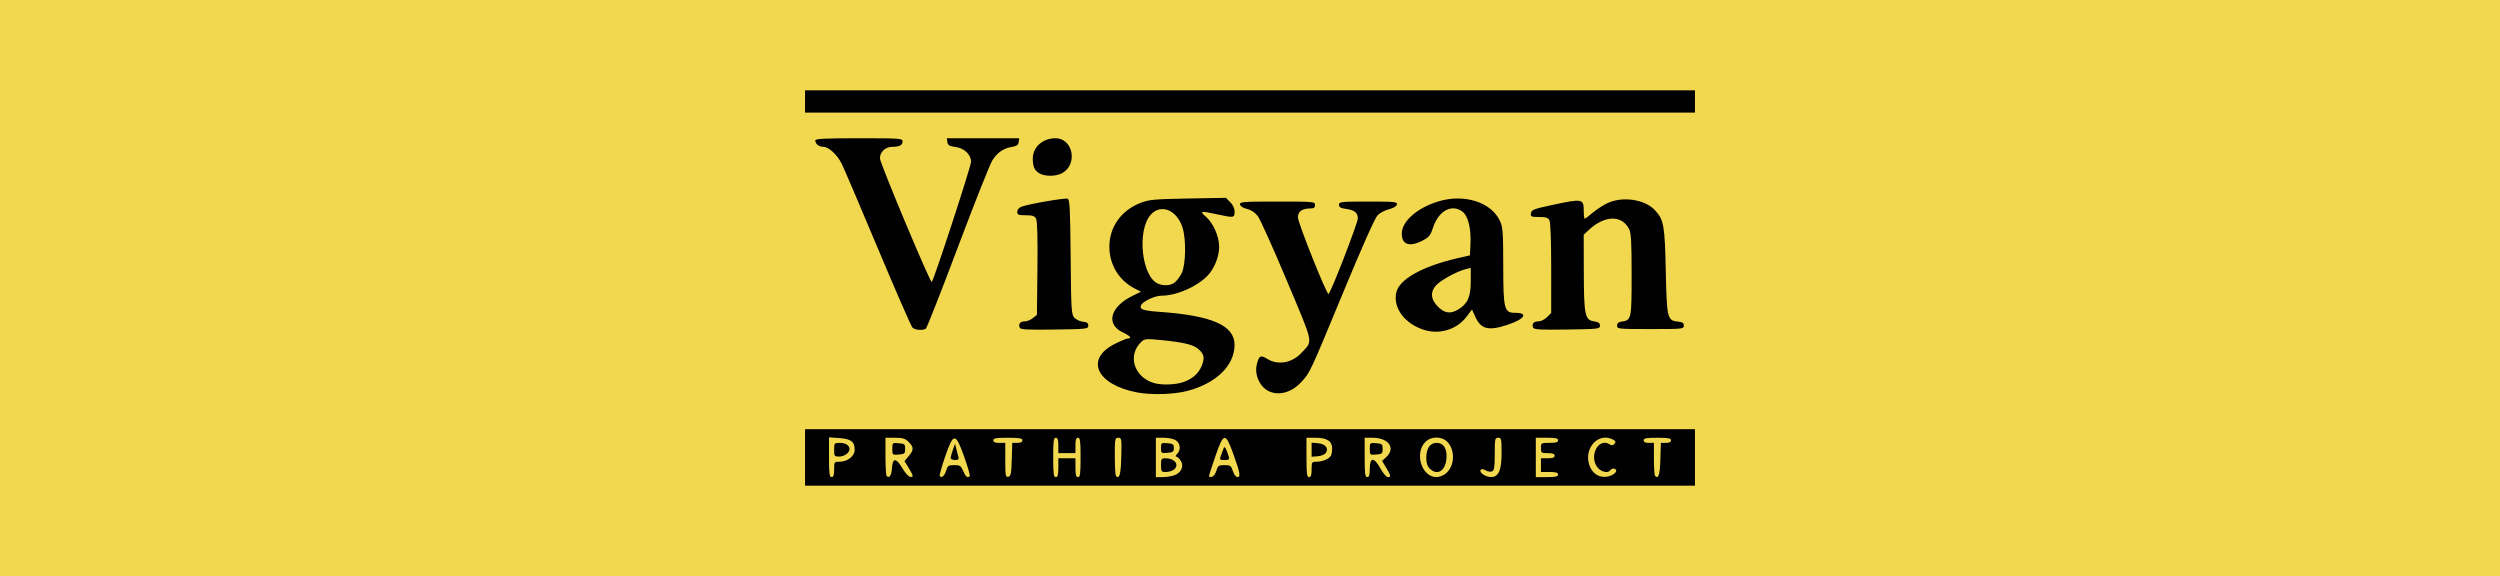
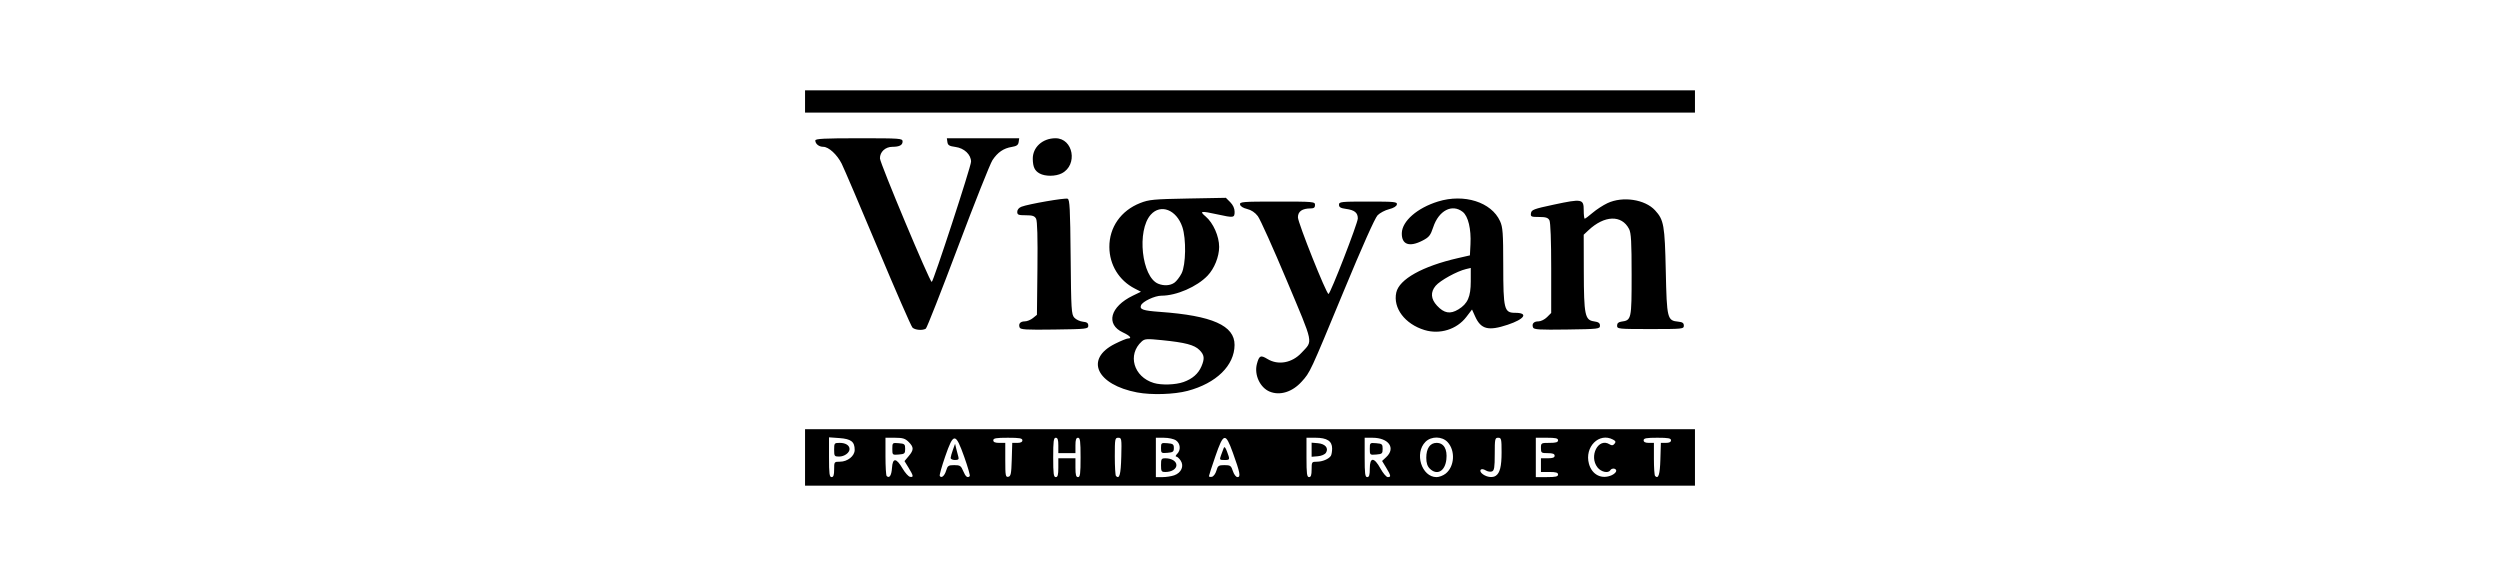
<svg xmlns="http://www.w3.org/2000/svg" xmlns:ns1="http://sodipodi.sourceforge.net/DTD/sodipodi-0.dtd" xmlns:ns2="http://www.inkscape.org/namespaces/inkscape" width="336.258mm" height="77.474mm" viewBox="0 0 336.258 77.474" version="1.1" id="svg8" ns1:docname="VigyanP_log.svg" ns2:version="1.0.1 (3bc2e813f5, 2020-09-07)">
  <defs id="defs2" />
  <ns1:namedview id="base" pagecolor="#ffffff" bordercolor="#666666" borderopacity="1.0" ns2:pageopacity="0.0" ns2:pageshadow="2" ns2:zoom="0.35" ns2:cx="-89.955327" ns2:cy="191.86408" ns2:document-units="mm" ns2:current-layer="layer1" ns2:document-rotation="0" showgrid="false" ns2:window-width="1908" ns2:window-height="1054" ns2:window-x="8" ns2:window-y="35" ns2:window-maximized="0" />
  <g ns2:label="Layer 1" ns2:groupmode="layer" id="layer1" transform="translate(15.887,35.618)">
-     <rect style="fill:#ecc700;fill-opacity:0.694;stroke-width:0.139" id="rect174" width="336.258" height="77.474" x="-15.887" y="-35.618" />
-     <path style="fill:#000000;stroke-width:0.265" id="path24" d="" />
    <path style="fill:#000000;stroke-width:0.23" d="m 92.394,25.907 v -3.798 h 59.848 59.848 v 3.798 3.798 H 152.242 92.394 Z m 3.913,1.611 c 0,-1.022 0.01,-1.036 0.775,-1.036 1.028,0 1.988,-0.765 1.988,-1.584 0,-1.104 -0.481,-1.479 -2.041,-1.592 l -1.412,-0.102 v 2.675 c 0,2.224 0.058,2.675 0.345,2.675 0.256,0 0.345,-0.269 0.345,-1.036 z m 0,-2.647 c 0,-0.888 0.027,-0.921 0.76,-0.921 0.782,0 1.312,0.338 1.312,0.835 0,0.5 -0.704,1.006 -1.398,1.006 -0.633,0 -0.674,-0.056 -0.674,-0.921 z m 7.782,2.442 c 0.091,-1.395 0.575,-1.365 1.425,0.09 0.333,0.569 0.78,1.069 0.993,1.11 0.515,0.099 0.481,-0.129 -0.182,-1.208 l -0.555,-0.903 0.562,-0.668 c 0.707,-0.84 0.706,-1.2 -0.003,-1.909 -0.464,-0.464 -0.793,-0.565 -1.841,-0.565 h -1.276 v 2.494 c 0,1.372 0.071,2.565 0.158,2.652 0.365,0.365 0.652,-0.072 0.718,-1.092 z m 0.044,-2.557 c 0,-0.822 0.011,-0.832 0.863,-0.762 0.79,0.065 0.863,0.13 0.863,0.762 0,0.632 -0.073,0.697 -0.863,0.762 -0.852,0.07 -0.863,0.06 -0.863,-0.762 z m 7.241,2.92 c 0.197,-0.656 0.312,-0.733 1.09,-0.733 0.777,0 0.906,0.086 1.207,0.806 0.32,0.766 0.582,0.967 0.877,0.673 0.073,-0.073 -0.261,-1.238 -0.743,-2.59 -1.175,-3.296 -1.439,-3.3 -2.566,-0.04 -0.459,1.329 -0.787,2.5 -0.727,2.602 0.213,0.363 0.645,0.003 0.862,-0.718 z m 0.603,-1.711 c 0.01,-0.158 0.148,-0.648 0.307,-1.089 l 0.289,-0.802 0.164,0.686 c 0.09,0.378 0.218,0.868 0.284,1.089 0.092,0.31 -0.016,0.403 -0.471,0.403 -0.329,0 -0.583,-0.128 -0.573,-0.288 z m 8.22,0.228 0.066,-2.242 h 0.682 c 0.453,0 0.682,-0.116 0.682,-0.345 0,-0.28 -0.371,-0.345 -1.957,-0.345 -1.586,0 -1.957,0.065 -1.957,0.345 0,0.241 0.243,0.345 0.806,0.345 h 0.806 v 2.319 c 0,2.084 0.041,2.311 0.403,2.242 0.345,-0.066 0.412,-0.398 0.469,-2.319 z m 6.264,1.096 v -1.266 h 1.151 1.151 v 1.266 c 0,0.972 0.08,1.266 0.345,1.266 0.287,0 0.345,-0.448 0.345,-2.647 0,-2.2 -0.058,-2.647 -0.345,-2.647 -0.256,0 -0.345,0.269 -0.345,1.036 v 1.036 h -1.151 -1.151 v -1.036 c 0,-0.767 -0.089,-1.036 -0.345,-1.036 -0.287,0 -0.345,0.448 -0.345,2.647 0,2.2 0.058,2.647 0.345,2.647 0.265,0 0.345,-0.294 0.345,-1.266 z m 8.467,-1.457 c 0.062,-2.453 0.044,-2.571 -0.403,-2.571 -0.442,0 -0.468,0.14 -0.468,2.494 0,1.372 0.071,2.565 0.158,2.652 0.469,0.469 0.652,-0.195 0.712,-2.575 z m 7.12,2.482 c 0.951,-0.331 1.354,-1.242 0.874,-1.973 -0.197,-0.301 -0.467,-0.547 -0.6,-0.547 -0.133,0 -0.079,-0.163 0.12,-0.362 0.519,-0.519 0.447,-1.394 -0.15,-1.812 -0.29,-0.203 -0.989,-0.358 -1.611,-0.358 h -1.1 v 2.647 2.647 h 0.886 c 0.488,0 1.198,-0.109 1.58,-0.242 z m -1.775,-1.37 c 0,-0.835 0.055,-0.921 0.591,-0.921 0.836,0 1.481,0.401 1.481,0.921 0,0.52 -0.645,0.921 -1.481,0.921 -0.536,0 -0.591,-0.086 -0.591,-0.921 z m 0,-2.302 c 0,-0.689 0.035,-0.715 0.863,-0.647 0.748,0.062 0.863,0.148 0.863,0.647 0,0.499 -0.115,0.585 -0.863,0.647 -0.828,0.069 -0.863,0.042 -0.863,-0.647 z m 7.449,3.048 c 0.193,-0.672 0.3,-0.747 1.084,-0.747 0.79,0 0.894,0.074 1.135,0.806 0.152,0.459 0.419,0.806 0.622,0.806 0.456,0 0.339,-0.611 -0.627,-3.28 -0.997,-2.753 -1.254,-2.7 -2.355,0.488 -0.475,1.375 -0.863,2.573 -0.863,2.663 0,0.09 0.178,0.129 0.395,0.087 0.217,-0.042 0.491,-0.412 0.609,-0.823 z m 0.62,-2.07 c 0.127,-0.348 0.292,-0.788 0.366,-0.978 0.092,-0.237 0.229,-0.092 0.436,0.46 0.423,1.129 0.416,1.151 -0.348,1.151 -0.65,0 -0.673,-0.032 -0.454,-0.633 z m 12.187,1.899 c 0,-1.002 0.023,-1.036 0.706,-1.036 0.742,0 1.595,-0.355 1.88,-0.783 0.093,-0.139 0.171,-0.584 0.173,-0.988 0.005,-1.001 -0.69,-1.452 -2.234,-1.452 h -1.215 v 2.647 c 0,2.2 0.058,2.647 0.345,2.647 0.256,0 0.345,-0.269 0.345,-1.036 z m 0,-2.647 V 23.923 l 0.84,0.071 c 0.99,0.084 1.481,0.659 1.092,1.28 -0.147,0.235 -0.603,0.433 -1.092,0.474 l -0.84,0.071 z m 7.826,2.532 c 0,-1.567 0.573,-1.566 1.439,0.003 0.348,0.631 0.788,1.148 0.978,1.148 0.468,0 0.436,-0.191 -0.21,-1.259 l -0.553,-0.914 0.554,-0.514 c 1.315,-1.218 0.331,-2.607 -1.847,-2.607 h -1.051 v 2.647 c 0,2.2 0.058,2.647 0.345,2.647 0.261,0 0.345,-0.281 0.345,-1.151 z m 0,-2.647 c 0,-0.822 0.011,-0.832 0.863,-0.762 0.79,0.065 0.863,0.13 0.863,0.762 0,0.632 -0.073,0.697 -0.863,0.762 -0.852,0.07 -0.863,0.06 -0.863,-0.762 z m 10.196,3.334 c 1.206,-0.949 1.339,-3.088 0.265,-4.247 -0.74,-0.798 -2.193,-0.814 -2.974,-0.033 -1.526,1.526 -0.514,4.745 1.491,4.745 0.346,0 0.894,-0.209 1.218,-0.464 z m -2.139,-0.687 c -0.317,-0.317 -0.46,-0.767 -0.46,-1.445 0,-1.271 0.51,-2.008 1.389,-2.008 0.97,0 1.467,0.848 1.311,2.235 -0.18,1.598 -1.268,2.19 -2.24,1.218 z m 8.885,0.975 c 0.56,-0.374 0.783,-1.269 0.783,-3.146 0,-1.818 -0.036,-1.972 -0.46,-1.972 -0.428,0 -0.46,0.153 -0.46,2.194 0,1.817 -0.065,2.219 -0.376,2.338 -0.207,0.079 -0.581,0.016 -0.833,-0.141 -0.69,-0.431 -1.037,0.065 -0.371,0.531 0.562,0.393 1.296,0.477 1.718,0.196 z m 8.379,-0.169 c 0,-0.261 -0.281,-0.345 -1.151,-0.345 h -1.151 v -0.921 -0.921 h 0.921 c 0.665,0 0.921,-0.096 0.921,-0.345 0,-0.249 -0.256,-0.345 -0.921,-0.345 -0.87,0 -0.921,-0.038 -0.921,-0.691 0,-0.675 0.026,-0.691 1.151,-0.691 0.87,0 1.151,-0.084 1.151,-0.345 0,-0.271 -0.32,-0.345 -1.496,-0.345 h -1.496 v 2.647 2.647 h 1.496 c 1.177,0 1.496,-0.074 1.496,-0.345 z m 7.24,0.078 c 0.322,-0.147 0.586,-0.406 0.586,-0.575 0,-0.359 -0.597,-0.416 -0.806,-0.078 -0.274,0.443 -1.23,0.233 -1.71,-0.376 -1.196,-1.521 0.111,-4.056 1.61,-3.12 0.308,0.192 0.47,0.177 0.671,-0.065 0.207,-0.25 0.165,-0.372 -0.195,-0.565 -1.878,-1.005 -3.866,0.995 -3.24,3.261 0.411,1.487 1.73,2.137 3.084,1.52 z m 6.522,-2.111 0.066,-2.226 h 0.682 c 0.453,0 0.682,-0.116 0.682,-0.345 0,-0.278 -0.358,-0.345 -1.841,-0.345 -1.483,0 -1.841,0.067 -1.841,0.345 0,0.23 0.23,0.345 0.691,0.345 h 0.691 v 2.148 c 0,1.182 0.071,2.22 0.158,2.307 0.451,0.451 0.653,-0.179 0.713,-2.229 z m -70.352,-9.004 c -5.509,-1.045 -7.1,-4.501 -3.012,-6.544 0.791,-0.395 1.577,-0.719 1.747,-0.719 0.597,0 0.298,-0.362 -0.67,-0.812 -2.361,-1.097 -1.723,-3.468 1.331,-4.947 l 1.093,-0.529 -0.833,-0.428 c -2.116,-1.085 -3.403,-3.189 -3.417,-5.581 -0.015,-2.661 1.554,-4.902 4.146,-5.922 1.179,-0.464 1.803,-0.523 6.416,-0.608 l 5.11,-0.094 0.587,0.587 c 0.372,0.372 0.587,0.844 0.587,1.288 0,0.819 -0.116,0.836 -2.302,0.356 -2.255,-0.496 -2.472,-0.458 -1.596,0.278 1.02,0.858 1.822,2.665 1.819,4.095 -0.003,1.317 -0.646,2.914 -1.555,3.865 -1.432,1.498 -4.188,2.695 -6.207,2.695 -0.896,0 -2.551,0.783 -2.749,1.3 -0.21,0.548 0.278,0.716 2.555,0.879 7.032,0.505 10.041,1.839 10.029,4.447 -0.013,2.769 -2.457,5.157 -6.324,6.18 -1.804,0.477 -4.851,0.573 -6.755,0.211 z m 6.201,-1.401 c 1.206,-0.426 2,-1.118 2.425,-2.114 0.452,-1.062 0.394,-1.535 -0.271,-2.2 -0.688,-0.688 -1.901,-1.006 -5.033,-1.322 -2.051,-0.207 -2.327,-0.189 -2.728,0.174 -1.964,1.777 -1.094,4.768 1.624,5.587 1.028,0.31 2.918,0.25 3.983,-0.126 z M 142.066,2.413 c 0.283,-0.198 0.72,-0.764 0.972,-1.257 0.584,-1.145 0.641,-4.666 0.102,-6.25 -0.791,-2.322 -2.91,-3.143 -4.248,-1.646 -1.9,2.126 -1.221,8.387 1.006,9.286 0.769,0.311 1.607,0.259 2.168,-0.134 z m 12.823,14.643 c -1.307,-0.541 -2.107,-2.278 -1.717,-3.729 0.304,-1.129 0.499,-1.22 1.415,-0.661 1.443,0.88 3.32,0.537 4.588,-0.837 1.553,-1.683 1.711,-0.911 -1.984,-9.713 -1.825,-4.347 -3.578,-8.245 -3.896,-8.663 -0.375,-0.492 -0.884,-0.831 -1.447,-0.964 -0.529,-0.125 -0.898,-0.36 -0.945,-0.6 -0.07,-0.363 0.33,-0.395 5.005,-0.395 4.928,0 5.081,0.014 5.081,0.46 0,0.334 -0.153,0.46 -0.56,0.46 -1.167,0 -1.741,0.395 -1.741,1.199 0,0.732 3.823,10.313 4.113,10.308 0.249,-0.004 3.943,-9.521 3.943,-10.158 0,-0.774 -0.443,-1.13 -1.602,-1.285 -0.71,-0.095 -0.93,-0.226 -0.93,-0.555 0,-0.403 0.246,-0.43 3.93,-0.43 3.578,0 3.923,0.035 3.855,0.392 -0.047,0.244 -0.442,0.483 -1.049,0.633 -0.536,0.133 -1.23,0.5 -1.543,0.816 -0.355,0.359 -2.076,4.216 -4.571,10.243 -4.539,10.966 -4.489,10.858 -5.64,12.134 -1.259,1.396 -2.921,1.914 -4.303,1.343 z m 20.832,-8.282 c -2.645,-0.807 -4.264,-2.956 -3.805,-5.047 0.393,-1.788 3.527,-3.537 8.294,-4.628 l 1.611,-0.369 0.075,-1.489 c 0.105,-2.067 -0.305,-3.781 -1.043,-4.361 -1.428,-1.123 -3.228,-0.185 -3.971,2.069 -0.36,1.092 -0.552,1.334 -1.413,1.782 -1.796,0.933 -2.853,0.555 -2.809,-1.005 0.046,-1.607 2.079,-3.378 4.868,-4.24 3.512,-1.085 7.18,0.075 8.345,2.639 0.372,0.818 0.426,1.572 0.431,5.955 0.006,5.921 0.121,6.376 1.609,6.376 1.814,0 1.283,0.842 -1.014,1.606 -2.602,0.866 -3.595,0.613 -4.373,-1.113 l -0.423,-0.938 -0.766,1.003 c -1.276,1.671 -3.56,2.386 -5.616,1.758 z m 4.548,-2.776 c 1.253,-0.764 1.665,-1.696 1.666,-3.767 l 8.7e-4,-1.809 -0.633,0.149 c -1.221,0.287 -3.488,1.535 -4.092,2.252 -0.715,0.85 -0.653,1.77 0.182,2.669 0.959,1.033 1.775,1.176 2.876,0.505 z m -73.429,2.443 c -0.175,-0.175 -2.267,-4.966 -4.65,-10.646 -2.383,-5.681 -4.573,-10.807 -4.867,-11.392 -0.622,-1.238 -1.754,-2.274 -2.485,-2.274 -0.57,0 -1.064,-0.395 -1.064,-0.852 0,-0.238 1.207,-0.299 5.87,-0.299 5.606,0 5.87,0.02 5.87,0.436 0,0.492 -0.428,0.715 -1.374,0.715 -0.95,0 -1.694,0.697 -1.67,1.565 0.019,0.67 6.697,16.603 6.963,16.615 0.205,0.009 5.289,-15.541 5.289,-16.176 0,-0.956 -0.918,-1.827 -2.092,-1.984 -0.828,-0.11 -1.029,-0.231 -1.089,-0.653 l -0.073,-0.518 h 4.866 4.866 l -0.074,0.515 c -0.056,0.394 -0.271,0.547 -0.917,0.651 -1.11,0.179 -1.907,0.723 -2.606,1.78 -0.314,0.474 -2.402,5.729 -4.64,11.676 -2.238,5.948 -4.182,10.89 -4.32,10.983 -0.415,0.28 -1.463,0.198 -1.802,-0.142 z m 14.416,-0.012 c -0.19,-0.494 0.091,-0.822 0.704,-0.822 0.295,0 0.781,-0.198 1.08,-0.44 l 0.543,-0.44 0.068,-6.231 c 0.045,-4.152 -0.015,-6.386 -0.181,-6.696 -0.198,-0.371 -0.481,-0.465 -1.392,-0.465 -0.994,0 -1.143,-0.061 -1.143,-0.466 0,-0.284 0.223,-0.551 0.57,-0.683 0.962,-0.366 5.849,-1.212 6.206,-1.075 0.284,0.109 0.347,1.33 0.406,7.828 0.064,7.119 0.101,7.735 0.496,8.17 0.235,0.259 0.753,0.503 1.151,0.542 0.547,0.053 0.724,0.183 0.724,0.531 0,0.443 -0.174,0.463 -4.552,0.523 -3.837,0.053 -4.572,0.009 -4.682,-0.277 z m 69.056,1.04e-4 c -0.193,-0.503 0.094,-0.822 0.74,-0.822 0.315,0 0.827,-0.254 1.137,-0.565 l 0.565,-0.565 V 0.467 c 0,-3.703 -0.091,-6.181 -0.238,-6.456 -0.187,-0.35 -0.487,-0.445 -1.397,-0.445 -1.065,0 -1.153,-0.041 -1.085,-0.511 0.066,-0.458 0.383,-0.577 3.066,-1.149 3.798,-0.81 4.028,-0.768 4.028,0.743 0,0.631 0.061,1.147 0.136,1.147 0.075,0 0.553,-0.357 1.062,-0.793 0.509,-0.436 1.406,-1.019 1.993,-1.295 2.051,-0.965 5.051,-0.513 6.408,0.966 1.18,1.286 1.305,1.996 1.439,8.176 0.14,6.428 0.196,6.655 1.704,6.801 0.547,0.053 0.724,0.183 0.724,0.531 0,0.445 -0.153,0.46 -4.489,0.46 -4.335,0 -4.489,-0.016 -4.489,-0.46 0,-0.317 0.18,-0.485 0.575,-0.539 1.358,-0.185 1.381,-0.29 1.381,-6.299 0,-4.43 -0.067,-5.63 -0.344,-6.165 -0.995,-1.924 -3.312,-1.848 -5.468,0.179 l -0.633,0.595 0.013,4.963 c 0.015,5.84 0.154,6.516 1.368,6.69 0.614,0.088 0.806,0.225 0.806,0.575 0,0.442 -0.174,0.463 -4.436,0.523 -3.736,0.053 -4.457,0.009 -4.567,-0.277 z M 123.941,-12.287 c -0.656,-0.363 -0.894,-0.866 -0.916,-1.938 -0.033,-1.572 1.305,-2.798 3.056,-2.798 2.392,0 3.037,3.584 0.849,4.715 -0.83,0.429 -2.233,0.439 -2.988,0.021 z m -31.547,-9.685 v -1.496 h 59.848 59.848 v 1.496 1.496 H 152.242 92.394 Z" id="path140" />
  </g>
</svg>